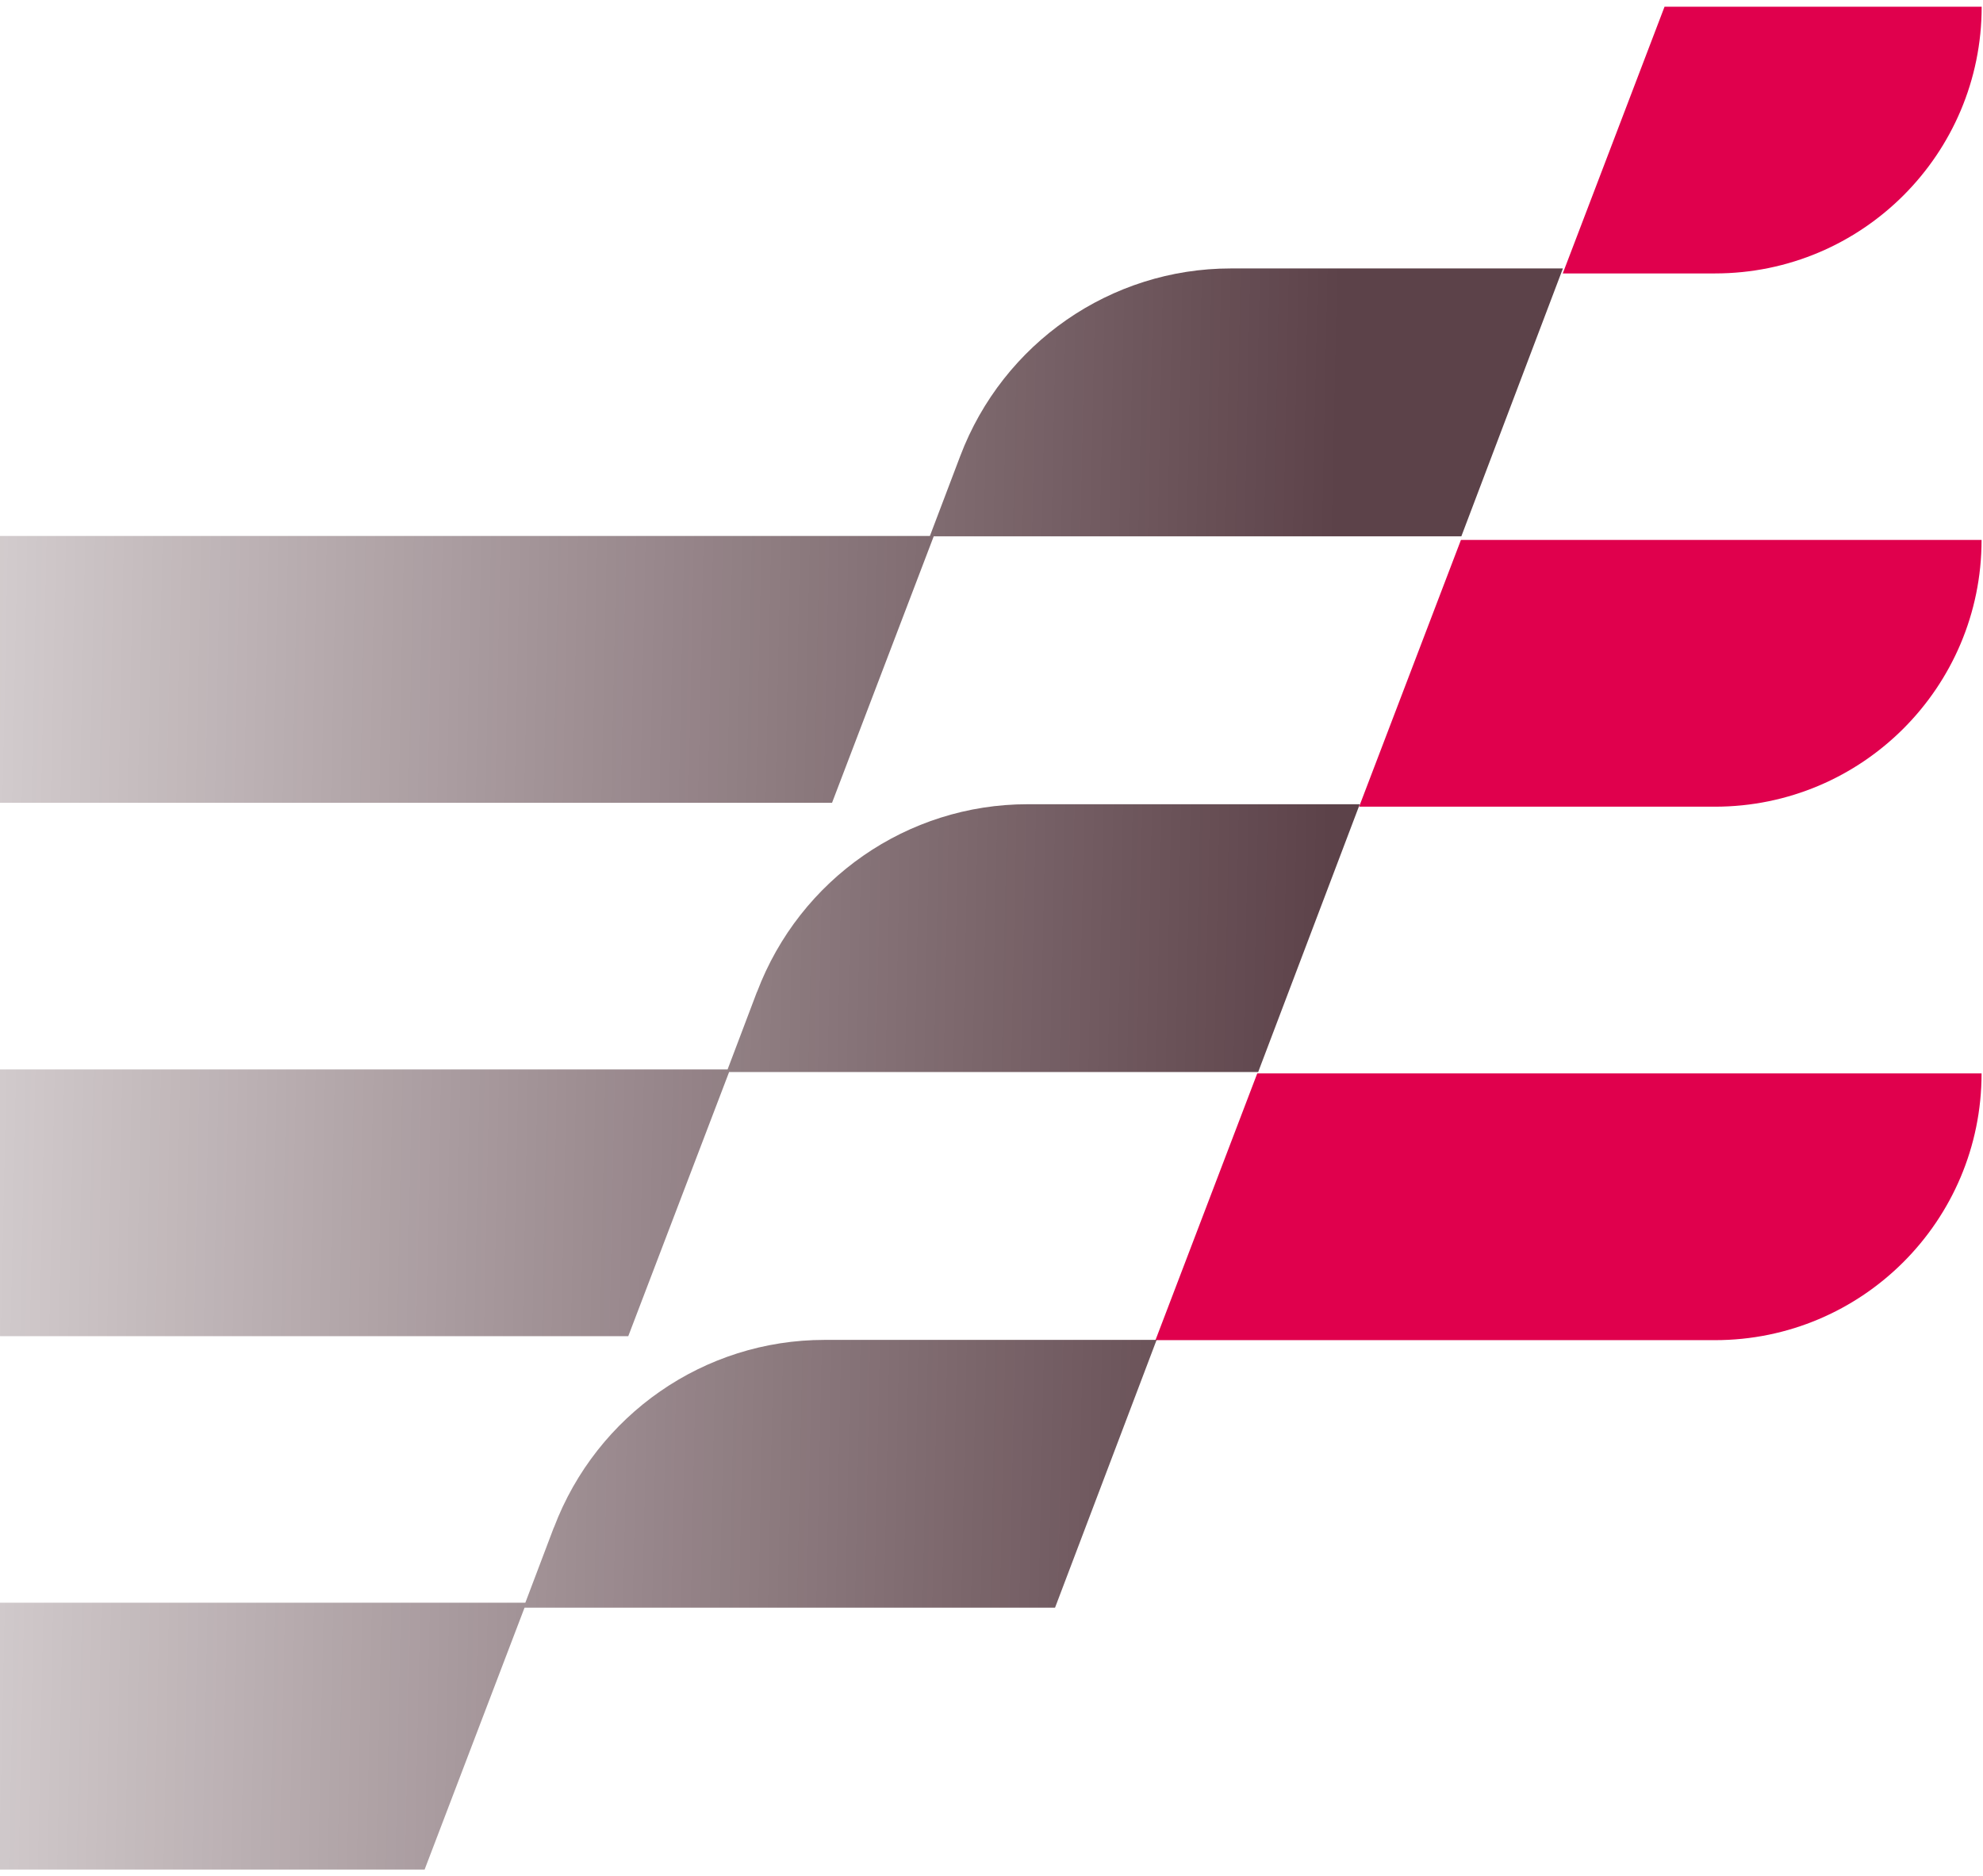
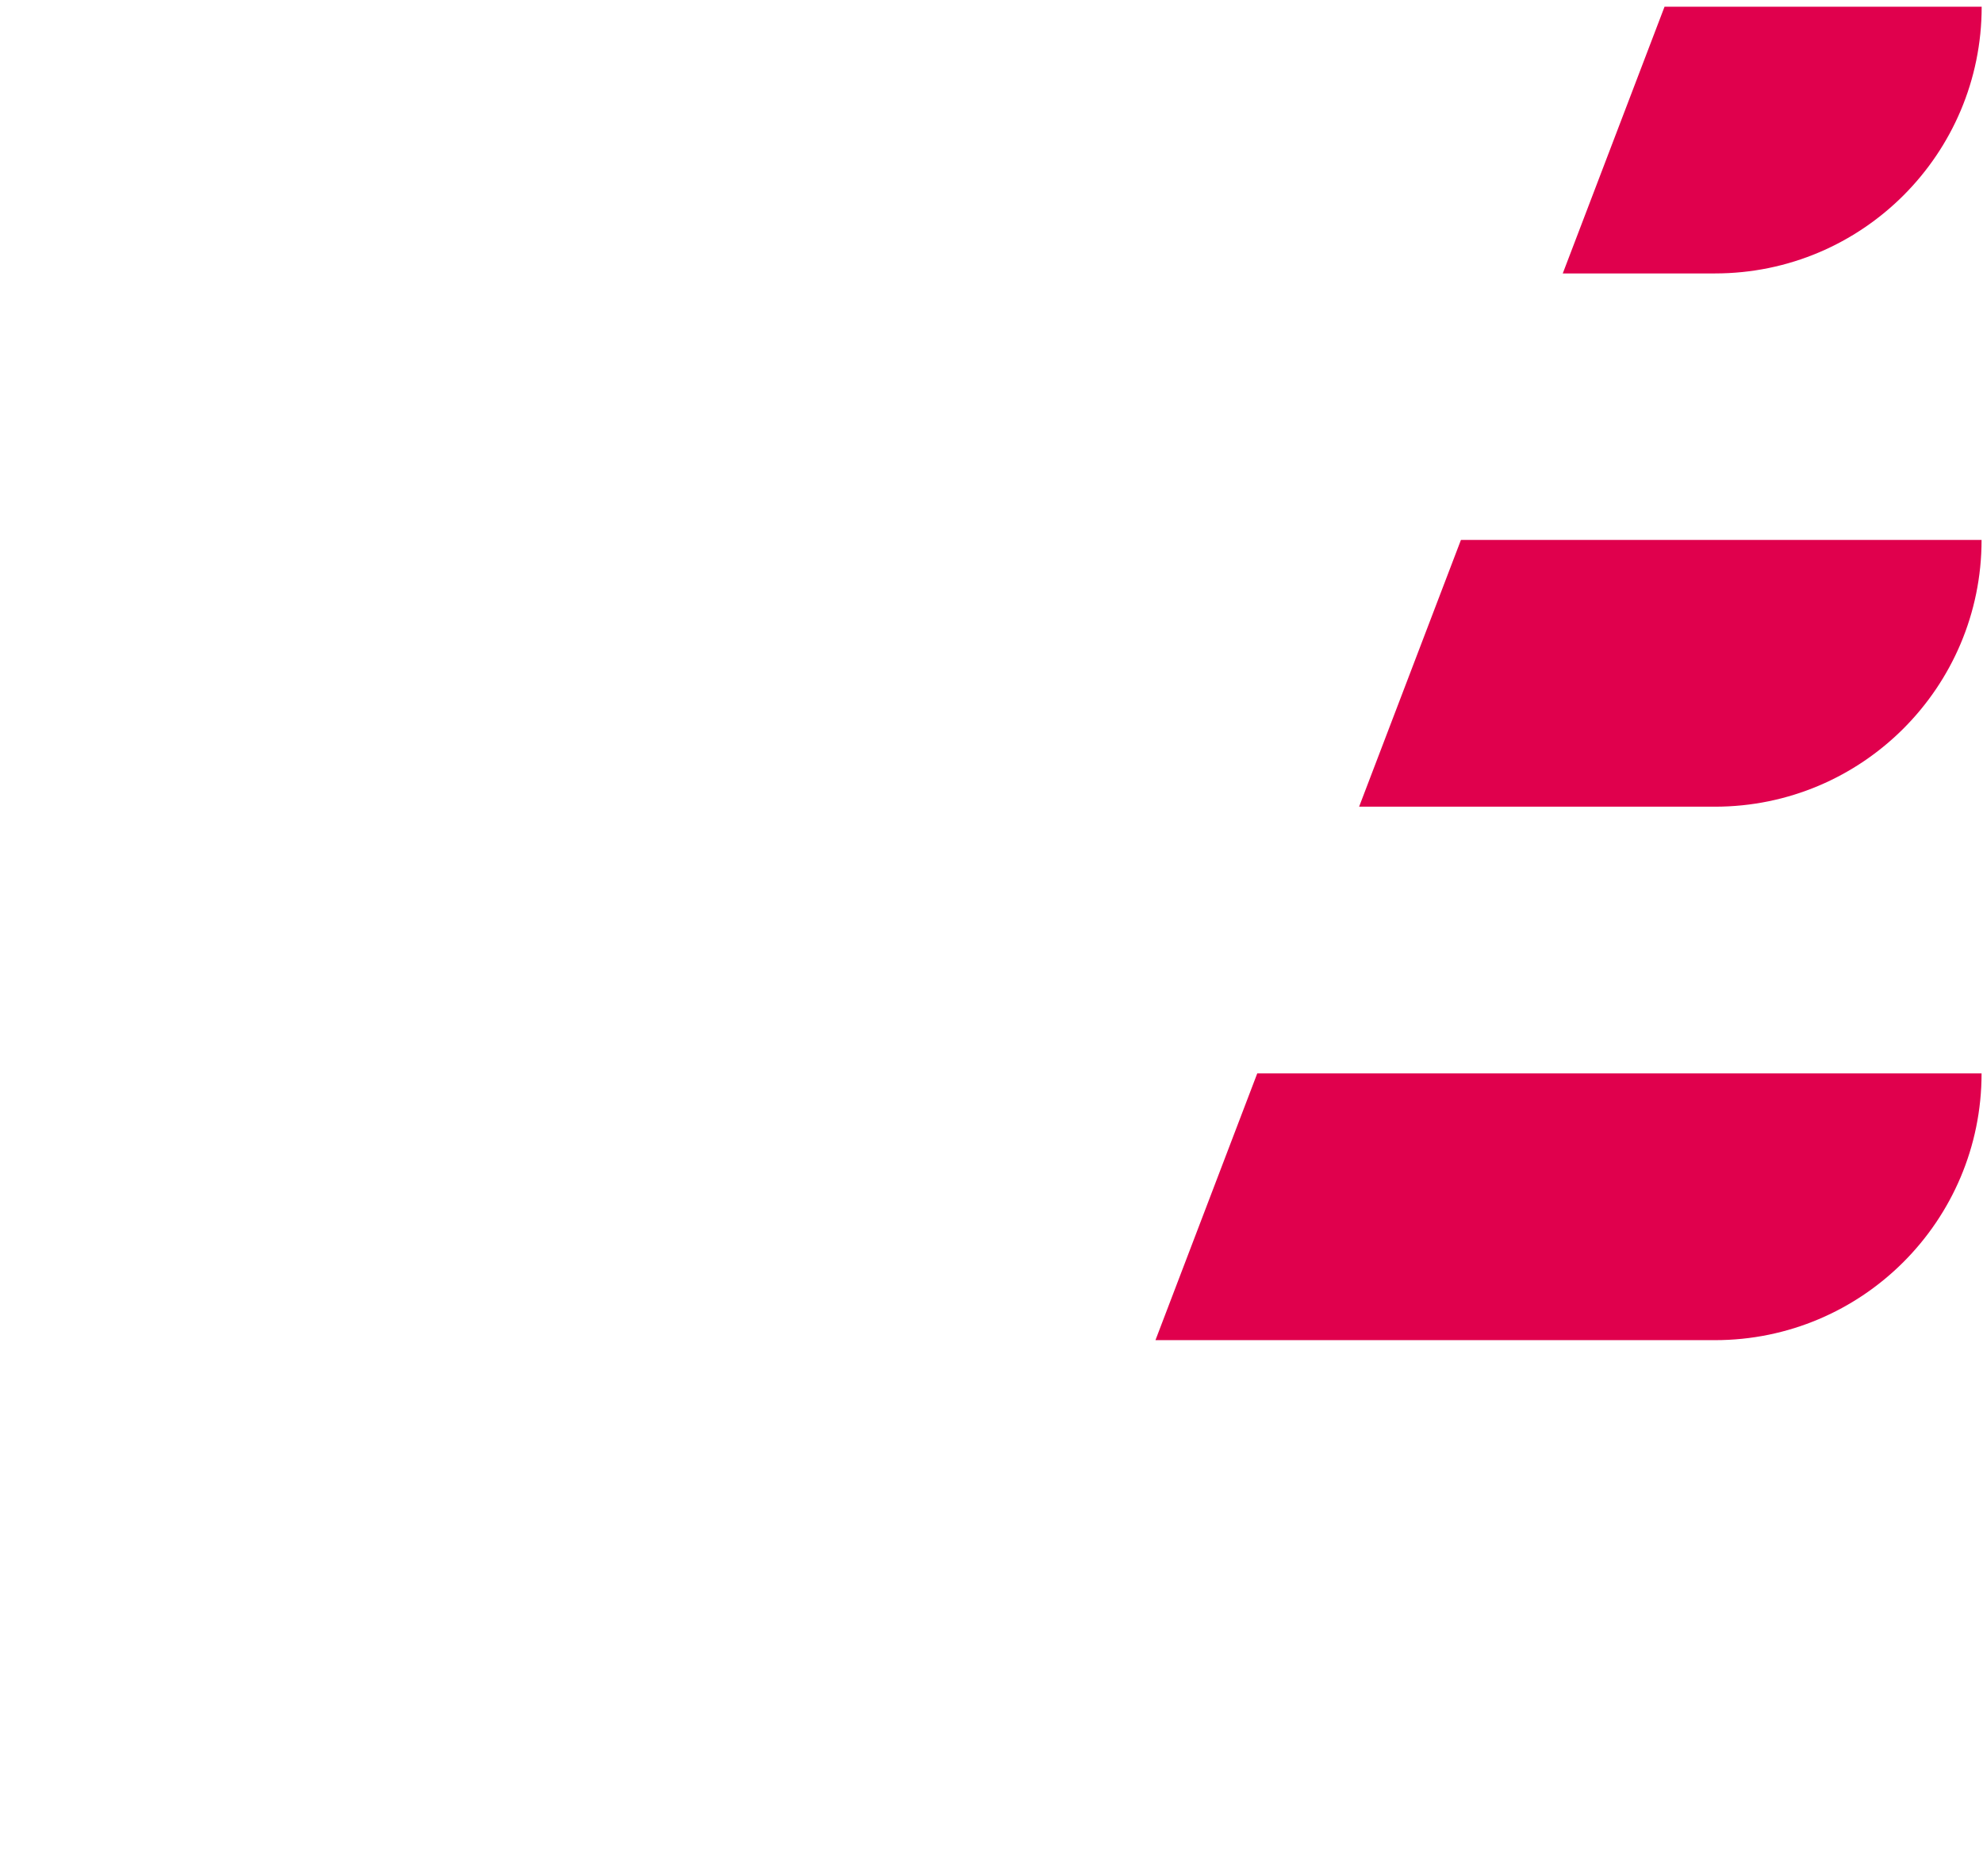
<svg xmlns="http://www.w3.org/2000/svg" width="296" height="280" viewBox="0 0 296 280" fill="none">
  <path d="M248.471 0.983L233.272 40.813H255.999C277.987 40.813 295.803 22.977 295.803 0.999H248.471V0.983ZM218.072 80.594L202.873 120.408H255.983C277.971 120.408 295.787 102.572 295.787 80.594H218.072ZM187.674 160.205L172.474 200.035H255.983C277.971 200.035 295.787 182.199 295.787 160.221H187.674V160.205Z" fill="#E0004D" />
-   <path opacity="0.75" fill-rule="evenodd" clip-rule="evenodd" d="M233.294 40.069H183.71C165.794 40.069 149.719 51.21 143.331 68.075L138.805 80H0V119.83H124.196L139.374 80.055H218.132L233.294 40.069ZM78.418 239.222L82.668 228.002H82.684C89.072 211.137 105.13 199.996 123.062 199.996H172.646L157.484 239.966H78.297L63.382 279.052H0V239.222H78.418ZM108.606 159.627L112.991 148.047H113.007C119.396 131.182 135.454 120.041 153.386 120.041H202.97L187.808 160.01H108.834L93.781 199.441H0V159.627H108.606Z" fill="url(#paint0_linear_505_187)" />
  <defs>
    <linearGradient id="paint0_linear_505_187" x1="198.843" y1="127" x2="-65.082" y2="121.438" gradientUnits="userSpaceOnUse">
      <stop stop-color="#26030C" />
      <stop offset="0.94" stop-color="#26030C" stop-opacity="0.1" />
    </linearGradient>
  </defs>
</svg>